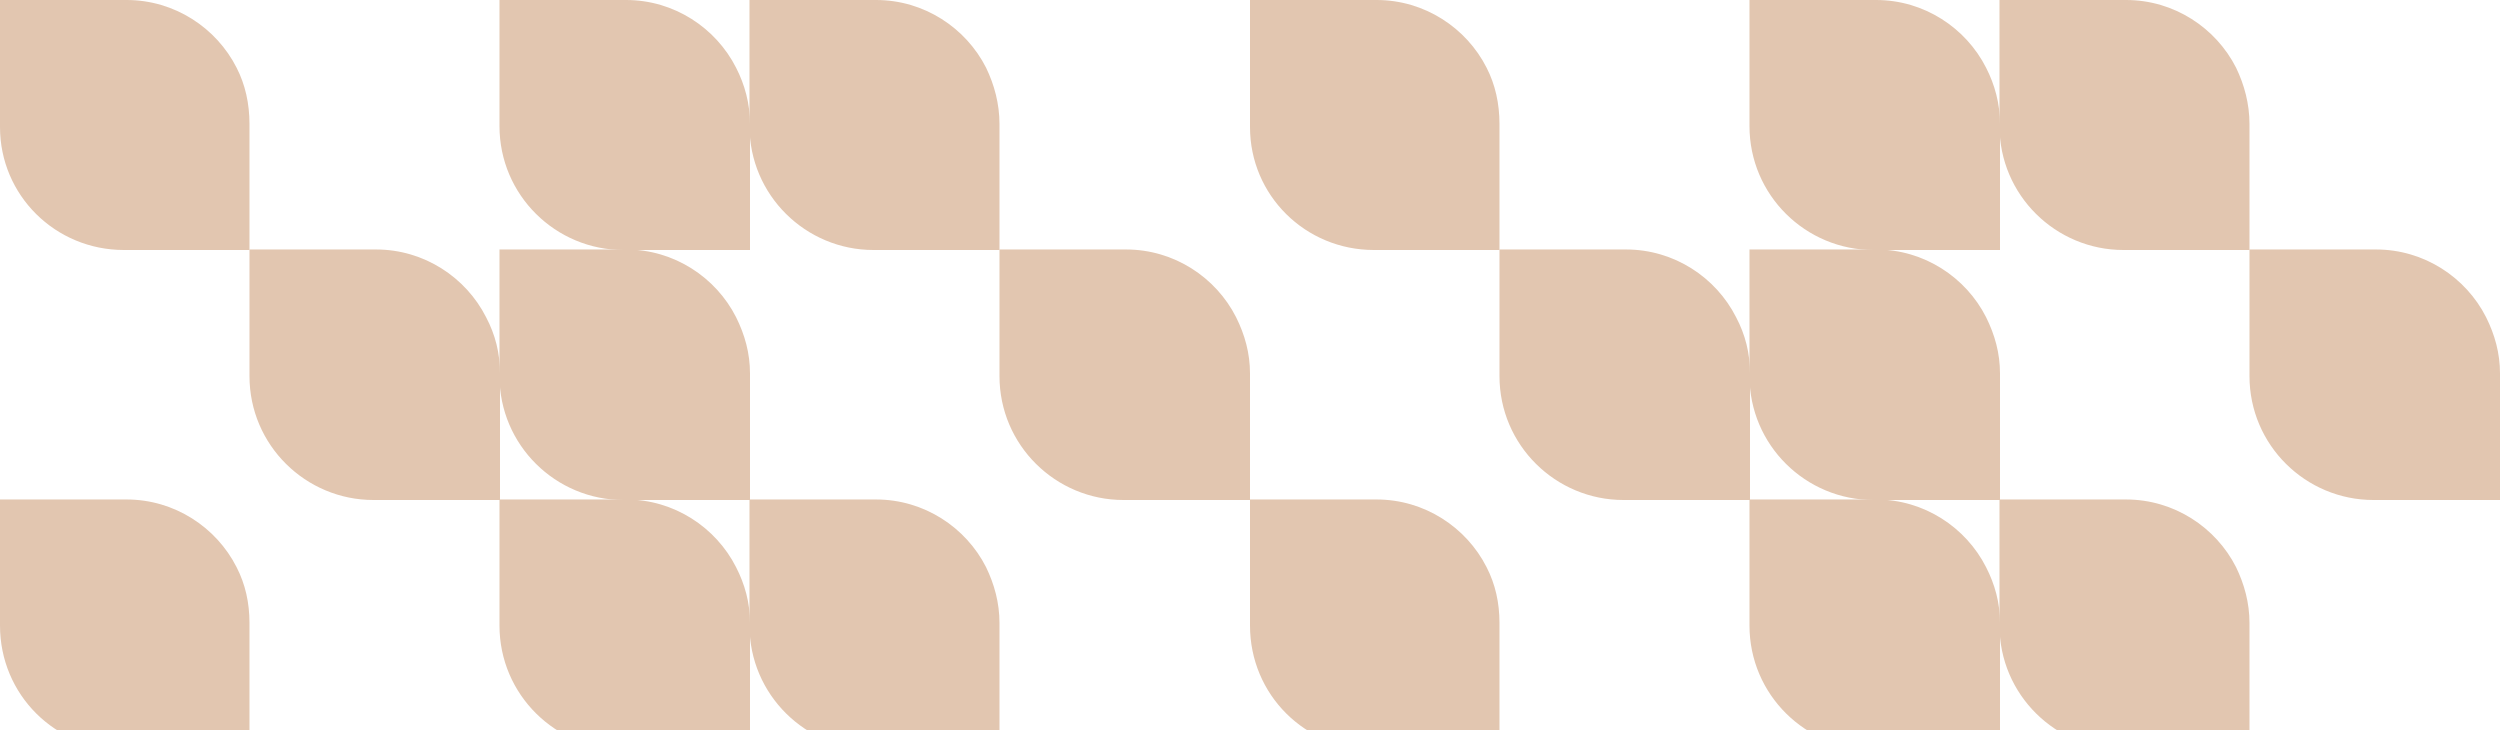
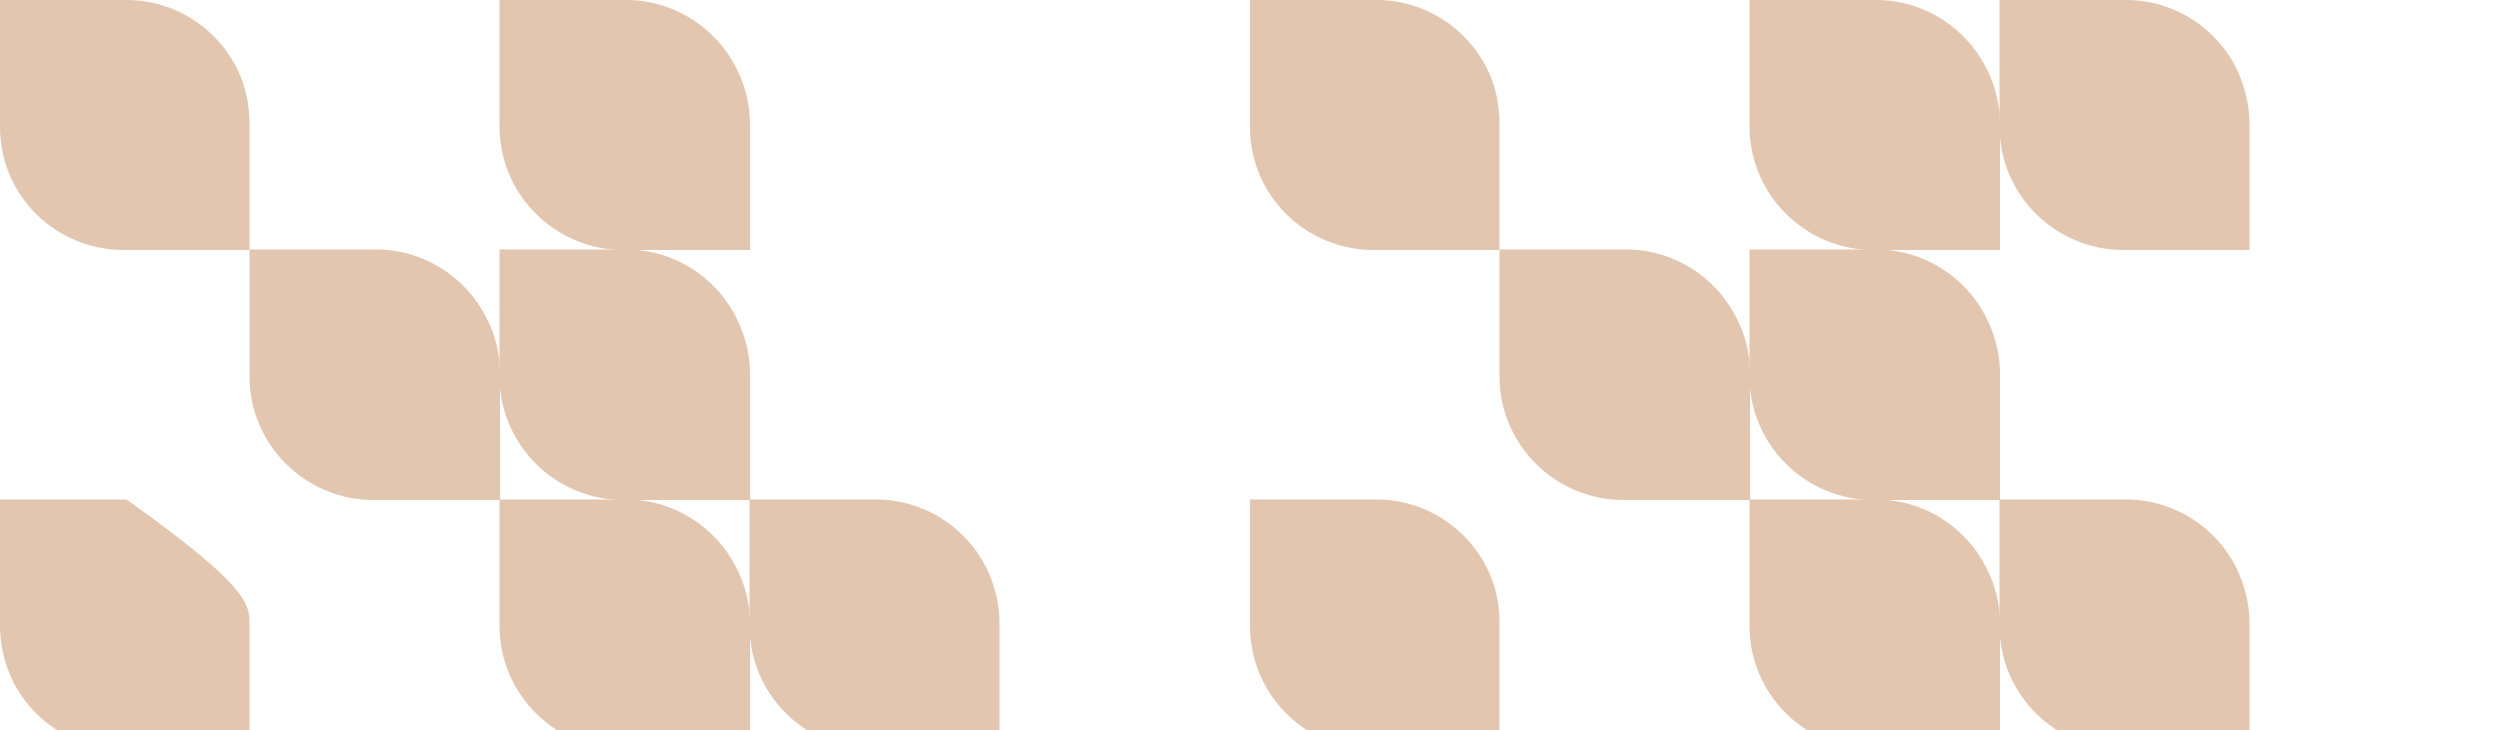
<svg xmlns="http://www.w3.org/2000/svg" width="647" height="189" viewBox="0 0 647 189" fill="none">
  <g clip-path="url(#clip0_174_256)">
    <path d="M64.566 32.083V64.7H32.083C14.303 64.7 0 50.53 0 32.885V0H32.751C45.183 0 56.011 7.219 61.224 17.512C63.497 21.923 64.566 26.869 64.566 32.083Z" fill="#E2C6B0" />
    <path d="M194.1 32.083V64.7H161.349C143.837 64.7 129.267 50.53 129.267 32.617V0H162.018C174.45 0 185.278 7.219 190.491 17.512C192.764 21.923 194.1 26.869 194.1 32.083Z" fill="#E2C6B0" />
-     <path d="M258.667 32.083V64.7H226.049C208.538 64.7 193.967 50.53 193.967 32.617V0H226.718C239.15 0 249.978 7.219 255.191 17.512C257.33 21.923 258.667 26.869 258.667 32.083Z" fill="#E2C6B0" />
    <path d="M129.4 96.649V129.4H96.649C79.137 129.4 64.566 115.23 64.566 97.317V64.566H97.317C109.749 64.566 120.577 71.784 125.791 82.078C128.197 86.623 129.4 91.435 129.4 96.649Z" fill="#E2C6B0" />
    <path d="M194.1 96.649V129.4H161.349C143.837 129.4 129.267 115.23 129.267 97.317V64.566H162.018C174.45 64.566 185.278 71.784 190.491 82.078C192.764 86.623 194.1 91.435 194.1 96.649Z" fill="#E2C6B0" />
-     <path d="M323.501 96.649V129.4H290.75C273.238 129.4 258.667 115.23 258.667 97.317V64.566H291.418C303.85 64.566 314.678 71.784 319.891 82.078C322.164 86.623 323.501 91.435 323.501 96.649Z" fill="#E2C6B0" />
-     <path d="M64.566 161.215V193.966H32.083C14.303 193.966 0 179.797 0 161.884V129.266H32.751C45.183 129.266 56.011 136.485 61.224 146.778C63.497 151.189 64.566 156.002 64.566 161.215Z" fill="#E2C6B0" />
+     <path d="M64.566 161.215V193.966H32.083C14.303 193.966 0 179.797 0 161.884V129.266H32.751C63.497 151.189 64.566 156.002 64.566 161.215Z" fill="#E2C6B0" />
    <path d="M194.1 161.215V193.966H161.349C143.837 193.966 129.267 179.797 129.267 161.884V129.266H162.018C174.45 129.266 185.278 136.485 190.491 146.778C192.764 151.189 194.1 156.002 194.1 161.215Z" fill="#E2C6B0" />
    <path d="M258.667 161.215V193.966H226.049C208.538 193.966 193.967 179.797 193.967 161.884V129.266H226.718C239.15 129.266 249.978 136.485 255.191 146.778C257.33 151.189 258.667 156.002 258.667 161.215Z" fill="#E2C6B0" />
    <path d="M388.066 32.083V64.7H355.583C337.804 64.7 323.5 50.53 323.5 32.885V0H356.251C368.683 0 379.511 7.219 384.724 17.512C386.997 21.923 388.066 26.869 388.066 32.083Z" fill="#E2C6B0" />
    <path d="M517.6 32.083V64.7H484.849C467.337 64.7 452.767 50.53 452.767 32.617V0H485.518C497.95 0 508.778 7.219 513.991 17.512C516.264 21.923 517.6 26.869 517.6 32.083Z" fill="#E2C6B0" />
    <path d="M582.167 32.083V64.7H549.549C532.038 64.7 517.467 50.53 517.467 32.617V0H550.218C562.65 0 573.478 7.219 578.691 17.512C580.83 21.923 582.167 26.869 582.167 32.083Z" fill="#E2C6B0" />
    <path d="M452.9 96.649V129.4H420.149C402.637 129.4 388.066 115.23 388.066 97.317V64.566H420.817C433.249 64.566 444.077 71.784 449.291 82.078C451.697 86.623 452.9 91.435 452.9 96.649Z" fill="#E2C6B0" />
    <path d="M517.6 96.649V129.4H484.849C467.337 129.4 452.767 115.23 452.767 97.317V64.566H485.518C497.95 64.566 508.778 71.784 513.991 82.078C516.264 86.623 517.6 91.435 517.6 96.649Z" fill="#E2C6B0" />
-     <path d="M647.001 96.649V129.4H614.25C596.738 129.4 582.167 115.23 582.167 97.317V64.566H614.918C627.35 64.566 638.178 71.784 643.391 82.078C645.664 86.623 647.001 91.435 647.001 96.649Z" fill="#E2C6B0" />
    <path d="M388.066 161.215V193.966H355.583C337.804 193.966 323.5 179.797 323.5 161.884V129.266H356.251C368.683 129.266 379.511 136.485 384.724 146.778C386.997 151.189 388.066 156.002 388.066 161.215Z" fill="#E2C6B0" />
    <path d="M517.6 161.215V193.966H484.849C467.337 193.966 452.767 179.797 452.767 161.884V129.266H485.518C497.95 129.266 508.778 136.485 513.991 146.778C516.264 151.189 517.6 156.002 517.6 161.215Z" fill="#E2C6B0" />
    <path d="M582.167 161.215V193.966H549.549C532.038 193.966 517.467 179.797 517.467 161.884V129.266H550.218C562.65 129.266 573.478 136.485 578.691 146.778C580.83 151.189 582.167 156.002 582.167 161.215Z" fill="#E2C6B0" />
  </g>
  <defs>
    <clipPath id="clip0_174_256">
      <rect width="647" height="189" fill="white" />
    </clipPath>
  </defs>
</svg>